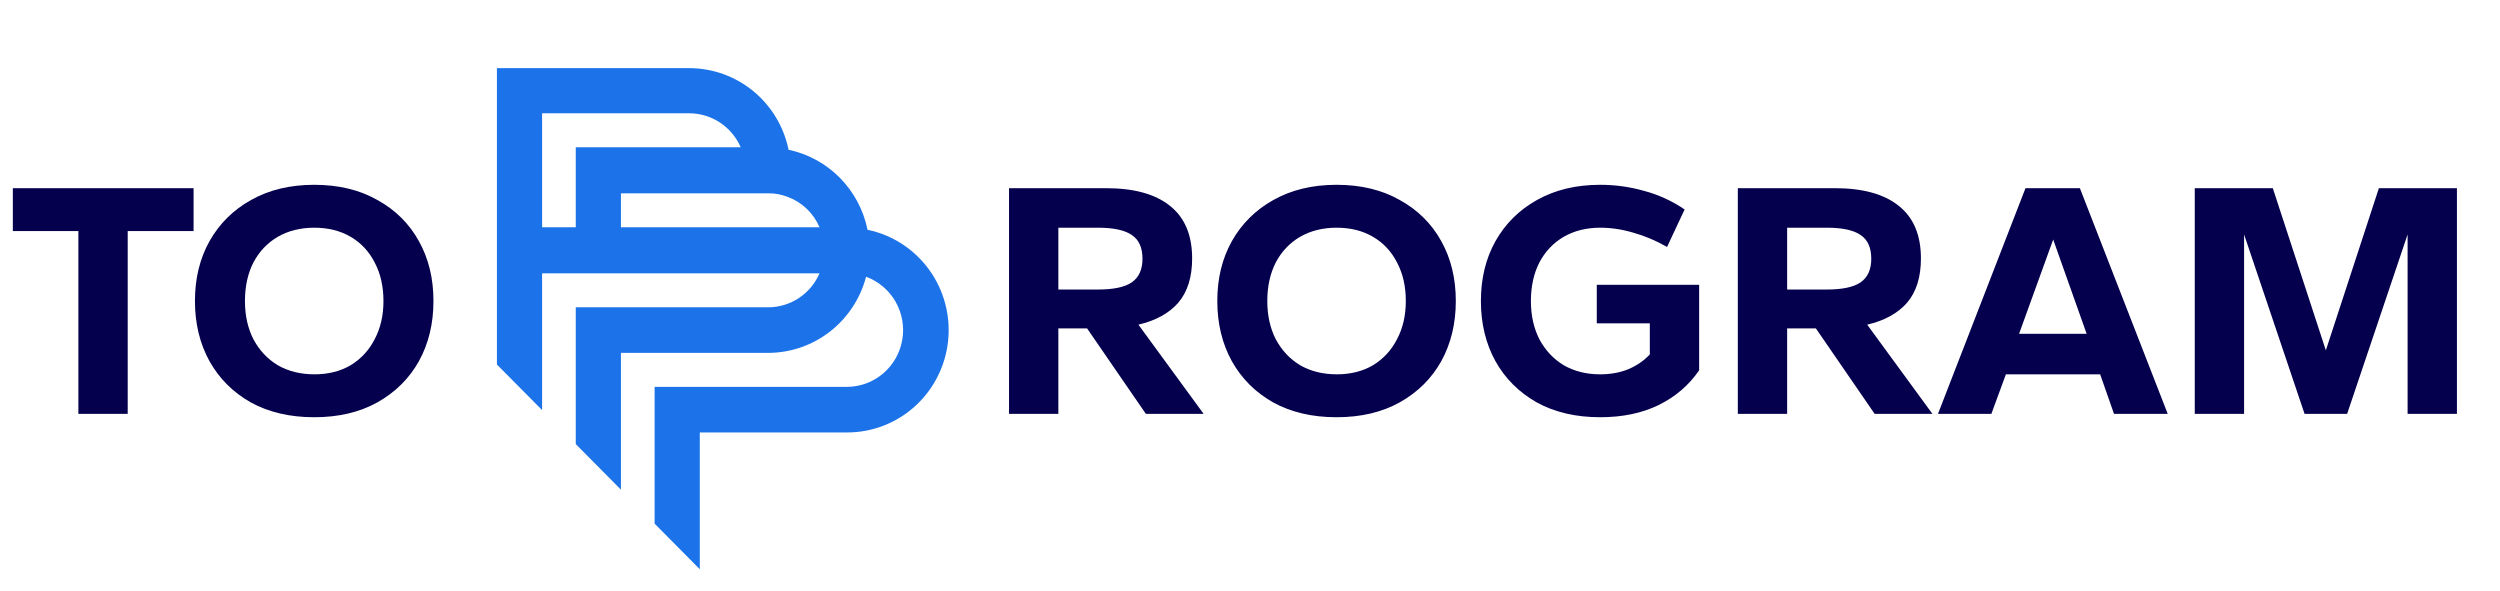
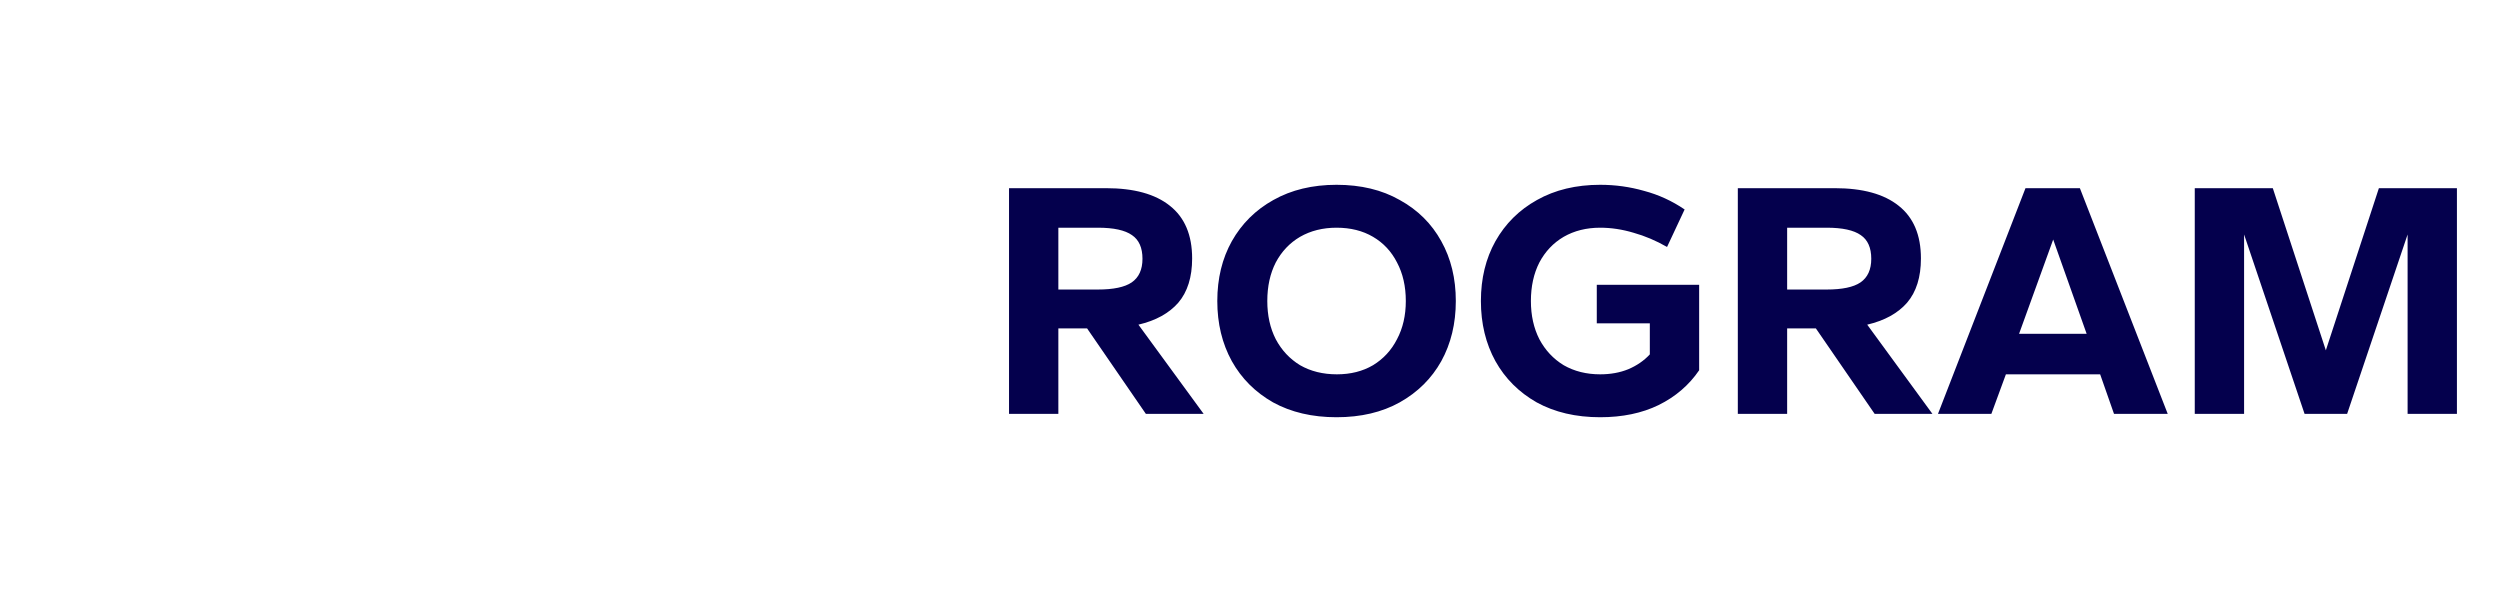
<svg xmlns="http://www.w3.org/2000/svg" width="296" height="70" viewBox="0 0 296 70" fill="none">
-   <path fill-rule="evenodd" clip-rule="evenodd" d="M102.704 27.152C102.223 24.837 101.084 22.712 99.426 21.039C97.768 19.366 95.663 18.217 93.368 17.732C92.808 15.001 91.331 12.548 89.187 10.787C87.043 9.027 84.363 8.067 81.599 8.069H58.835V43.159L64.185 48.557V32.362H97.033C96.518 33.555 95.669 34.572 94.591 35.286C93.512 36 92.251 36.382 90.961 36.384H68.17V52.579L73.52 57.978V41.782H90.961C93.606 41.776 96.175 40.889 98.269 39.259C100.363 37.629 101.866 35.347 102.543 32.767C104.013 33.306 105.247 34.35 106.031 35.715C106.814 37.08 107.097 38.68 106.829 40.234C106.561 41.789 105.76 43.199 104.565 44.217C103.371 45.235 101.86 45.797 100.296 45.804H77.506V61.999L82.856 67.398V51.203H100.296C103.275 51.206 106.148 50.093 108.359 48.079C110.57 46.065 111.961 43.294 112.261 40.304C112.561 37.313 111.749 34.317 109.983 31.897C108.217 29.477 105.623 27.805 102.704 27.206V27.152ZM68.17 26.909H64.185V13.413H81.599C82.892 13.413 84.158 13.794 85.241 14.508C86.324 15.222 87.178 16.239 87.697 17.435H68.17V26.909ZM73.52 26.909V22.887H90.961C91.728 22.881 92.49 23.018 93.208 23.292C94.058 23.597 94.836 24.076 95.494 24.698C96.153 25.32 96.676 26.073 97.033 26.909H73.52Z" fill="#1C73E9" />
-   <path d="M9.28 49V27.36H1.52V22.28H22.92V27.36H15.12V49H9.28ZM37.202 49.4C34.322 49.4 31.815 48.813 29.682 47.64C27.575 46.44 25.948 44.813 24.802 42.76C23.655 40.68 23.082 38.307 23.082 35.64C23.082 32.973 23.655 30.613 24.802 28.56C25.975 26.48 27.615 24.853 29.722 23.68C31.855 22.48 34.348 21.88 37.202 21.88C40.082 21.88 42.575 22.48 44.682 23.68C46.815 24.853 48.455 26.48 49.602 28.56C50.748 30.613 51.322 32.973 51.322 35.64C51.322 38.307 50.748 40.68 49.602 42.76C48.455 44.813 46.815 46.44 44.682 47.64C42.575 48.813 40.082 49.4 37.202 49.4ZM37.242 44.32C38.868 44.32 40.295 43.96 41.522 43.24C42.748 42.493 43.695 41.467 44.362 40.16C45.055 38.853 45.402 37.347 45.402 35.64C45.402 33.907 45.055 32.387 44.362 31.08C43.695 29.773 42.748 28.76 41.522 28.04C40.295 27.32 38.855 26.96 37.202 26.96C35.575 26.96 34.135 27.32 32.882 28.04C31.655 28.76 30.695 29.773 30.002 31.08C29.335 32.387 29.002 33.907 29.002 35.64C29.002 37.347 29.335 38.853 30.002 40.16C30.695 41.467 31.655 42.493 32.882 43.24C34.135 43.96 35.588 44.32 37.242 44.32Z" fill="#04004D" />
  <path d="M119.469 49V22.28H130.949C134.256 22.28 136.776 22.973 138.509 24.36C140.269 25.747 141.149 27.827 141.149 30.6C141.149 32.813 140.602 34.56 139.509 35.84C138.416 37.093 136.842 37.96 134.789 38.44L142.509 49H135.669L128.709 38.88H125.309V49H119.469ZM125.309 34.28H129.989C131.829 34.28 133.162 34 133.989 33.44C134.842 32.853 135.269 31.92 135.269 30.64C135.269 29.333 134.856 28.4 134.029 27.84C133.202 27.253 131.856 26.96 129.989 26.96H125.309V34.28ZM158.248 49.4C155.368 49.4 152.862 48.813 150.728 47.64C148.622 46.44 146.995 44.813 145.848 42.76C144.702 40.68 144.128 38.307 144.128 35.64C144.128 32.973 144.702 30.613 145.848 28.56C147.022 26.48 148.662 24.853 150.768 23.68C152.902 22.48 155.395 21.88 158.248 21.88C161.128 21.88 163.622 22.48 165.728 23.68C167.862 24.853 169.502 26.48 170.649 28.56C171.795 30.613 172.368 32.973 172.368 35.64C172.368 38.307 171.795 40.68 170.649 42.76C169.502 44.813 167.862 46.44 165.728 47.64C163.622 48.813 161.128 49.4 158.248 49.4ZM158.288 44.32C159.915 44.32 161.342 43.96 162.568 43.24C163.795 42.493 164.742 41.467 165.408 40.16C166.102 38.853 166.448 37.347 166.448 35.64C166.448 33.907 166.102 32.387 165.408 31.08C164.742 29.773 163.795 28.76 162.568 28.04C161.342 27.32 159.902 26.96 158.248 26.96C156.622 26.96 155.182 27.32 153.928 28.04C152.702 28.76 151.742 29.773 151.048 31.08C150.382 32.387 150.048 33.907 150.048 35.64C150.048 37.347 150.382 38.853 151.048 40.16C151.742 41.467 152.702 42.493 153.928 43.24C155.182 43.96 156.635 44.32 158.288 44.32ZM189.459 49.4C186.579 49.4 184.073 48.813 181.939 47.64C179.833 46.44 178.206 44.813 177.059 42.76C175.913 40.68 175.339 38.307 175.339 35.64C175.339 32.973 175.913 30.613 177.059 28.56C178.233 26.48 179.873 24.853 181.979 23.68C184.113 22.48 186.606 21.88 189.459 21.88C191.246 21.88 192.979 22.12 194.659 22.6C196.366 23.053 197.966 23.787 199.459 24.8L197.379 29.24C196.073 28.493 194.753 27.933 193.419 27.56C192.086 27.16 190.766 26.96 189.459 26.96C187.833 26.96 186.393 27.32 185.139 28.04C183.913 28.76 182.953 29.773 182.259 31.08C181.593 32.387 181.259 33.907 181.259 35.64C181.259 37.347 181.593 38.853 182.259 40.16C182.953 41.467 183.913 42.493 185.139 43.24C186.393 43.96 187.833 44.32 189.459 44.32C190.686 44.32 191.793 44.12 192.779 43.72C193.793 43.293 194.646 42.707 195.339 41.96V38.28H189.059V33.72H201.179V43.84C199.979 45.6 198.379 46.973 196.379 47.96C194.406 48.92 192.099 49.4 189.459 49.4ZM205.758 49V22.28H217.238C220.545 22.28 223.065 22.973 224.798 24.36C226.558 25.747 227.438 27.827 227.438 30.6C227.438 32.813 226.892 34.56 225.798 35.84C224.705 37.093 223.132 37.96 221.078 38.44L228.798 49H221.958L214.998 38.88H211.598V49H205.758ZM211.598 34.28H216.278C218.118 34.28 219.452 34 220.278 33.44C221.132 32.853 221.558 31.92 221.558 30.64C221.558 29.333 221.145 28.4 220.318 27.84C219.492 27.253 218.145 26.96 216.278 26.96H211.598V34.28ZM229.458 49L239.818 22.28H246.258L256.658 49H250.298L248.658 44.32H237.498L235.778 49H229.458ZM239.058 39.52H247.058L243.098 28.36L239.058 39.52ZM259.86 49V22.28H269.1L275.38 41.48L281.66 22.28H290.9V49H285.06V27.76L277.9 49H272.86L265.7 27.76V49H259.86Z" fill="#04004D" />
</svg>